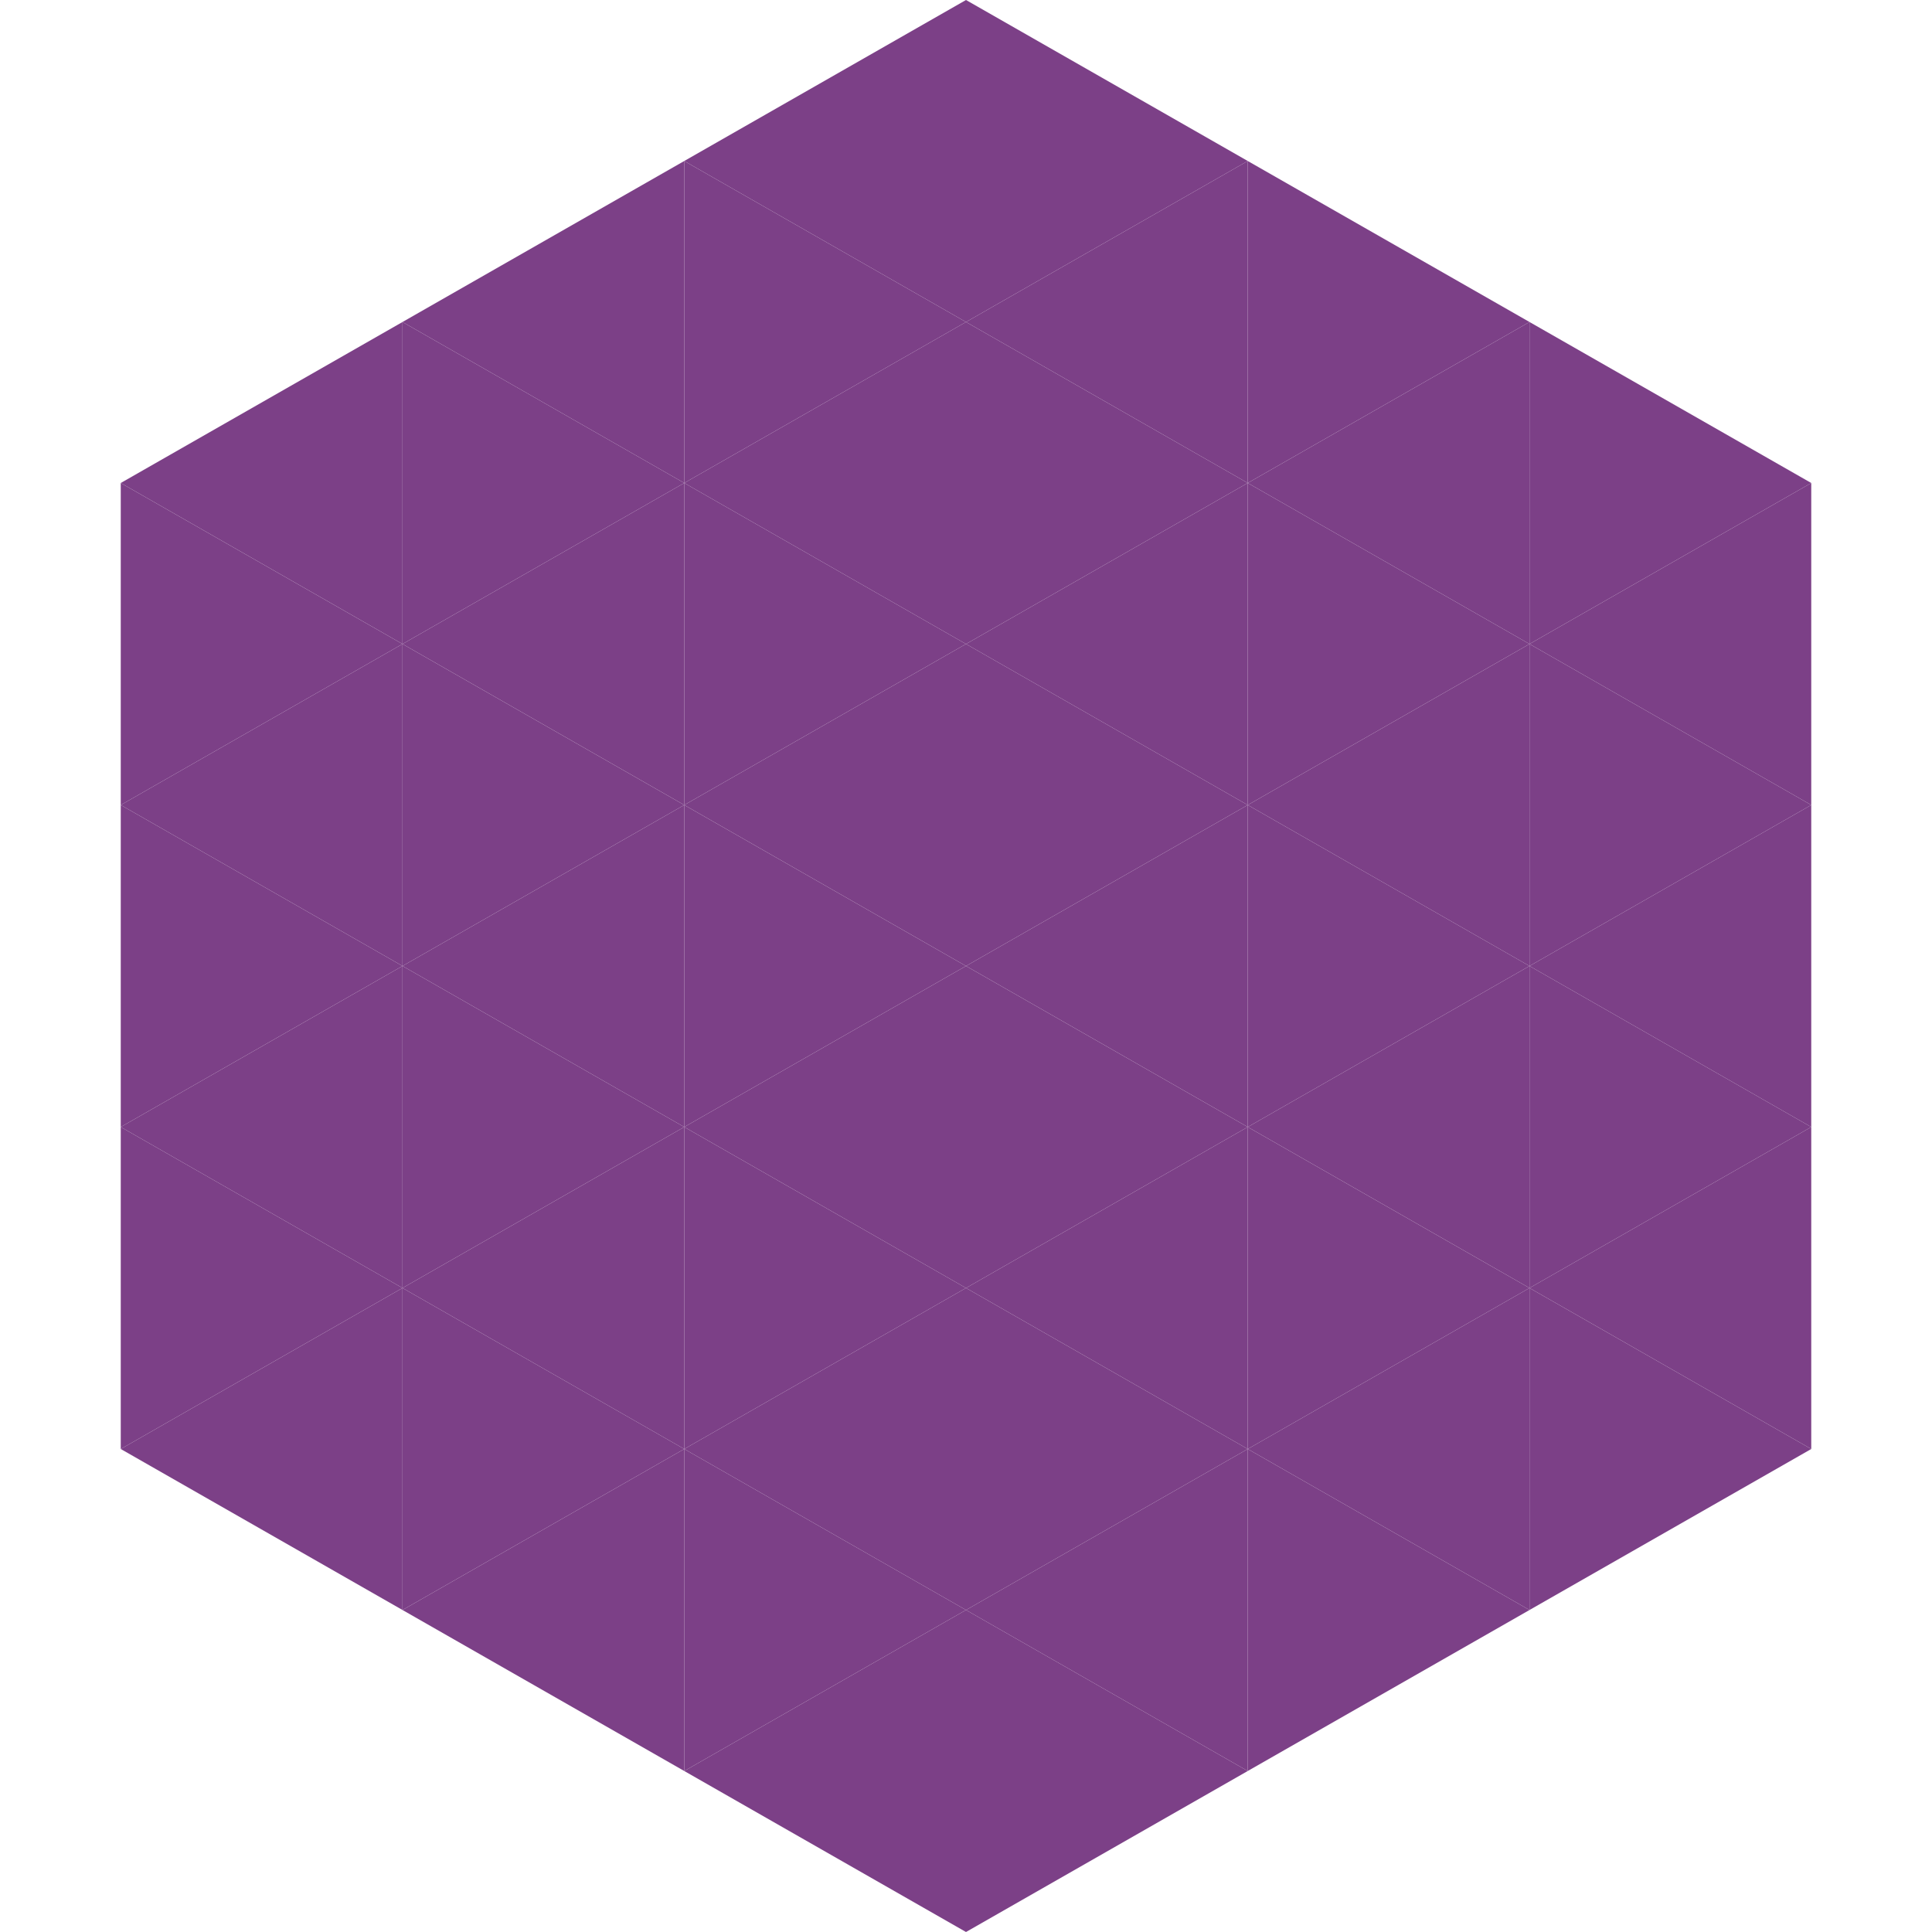
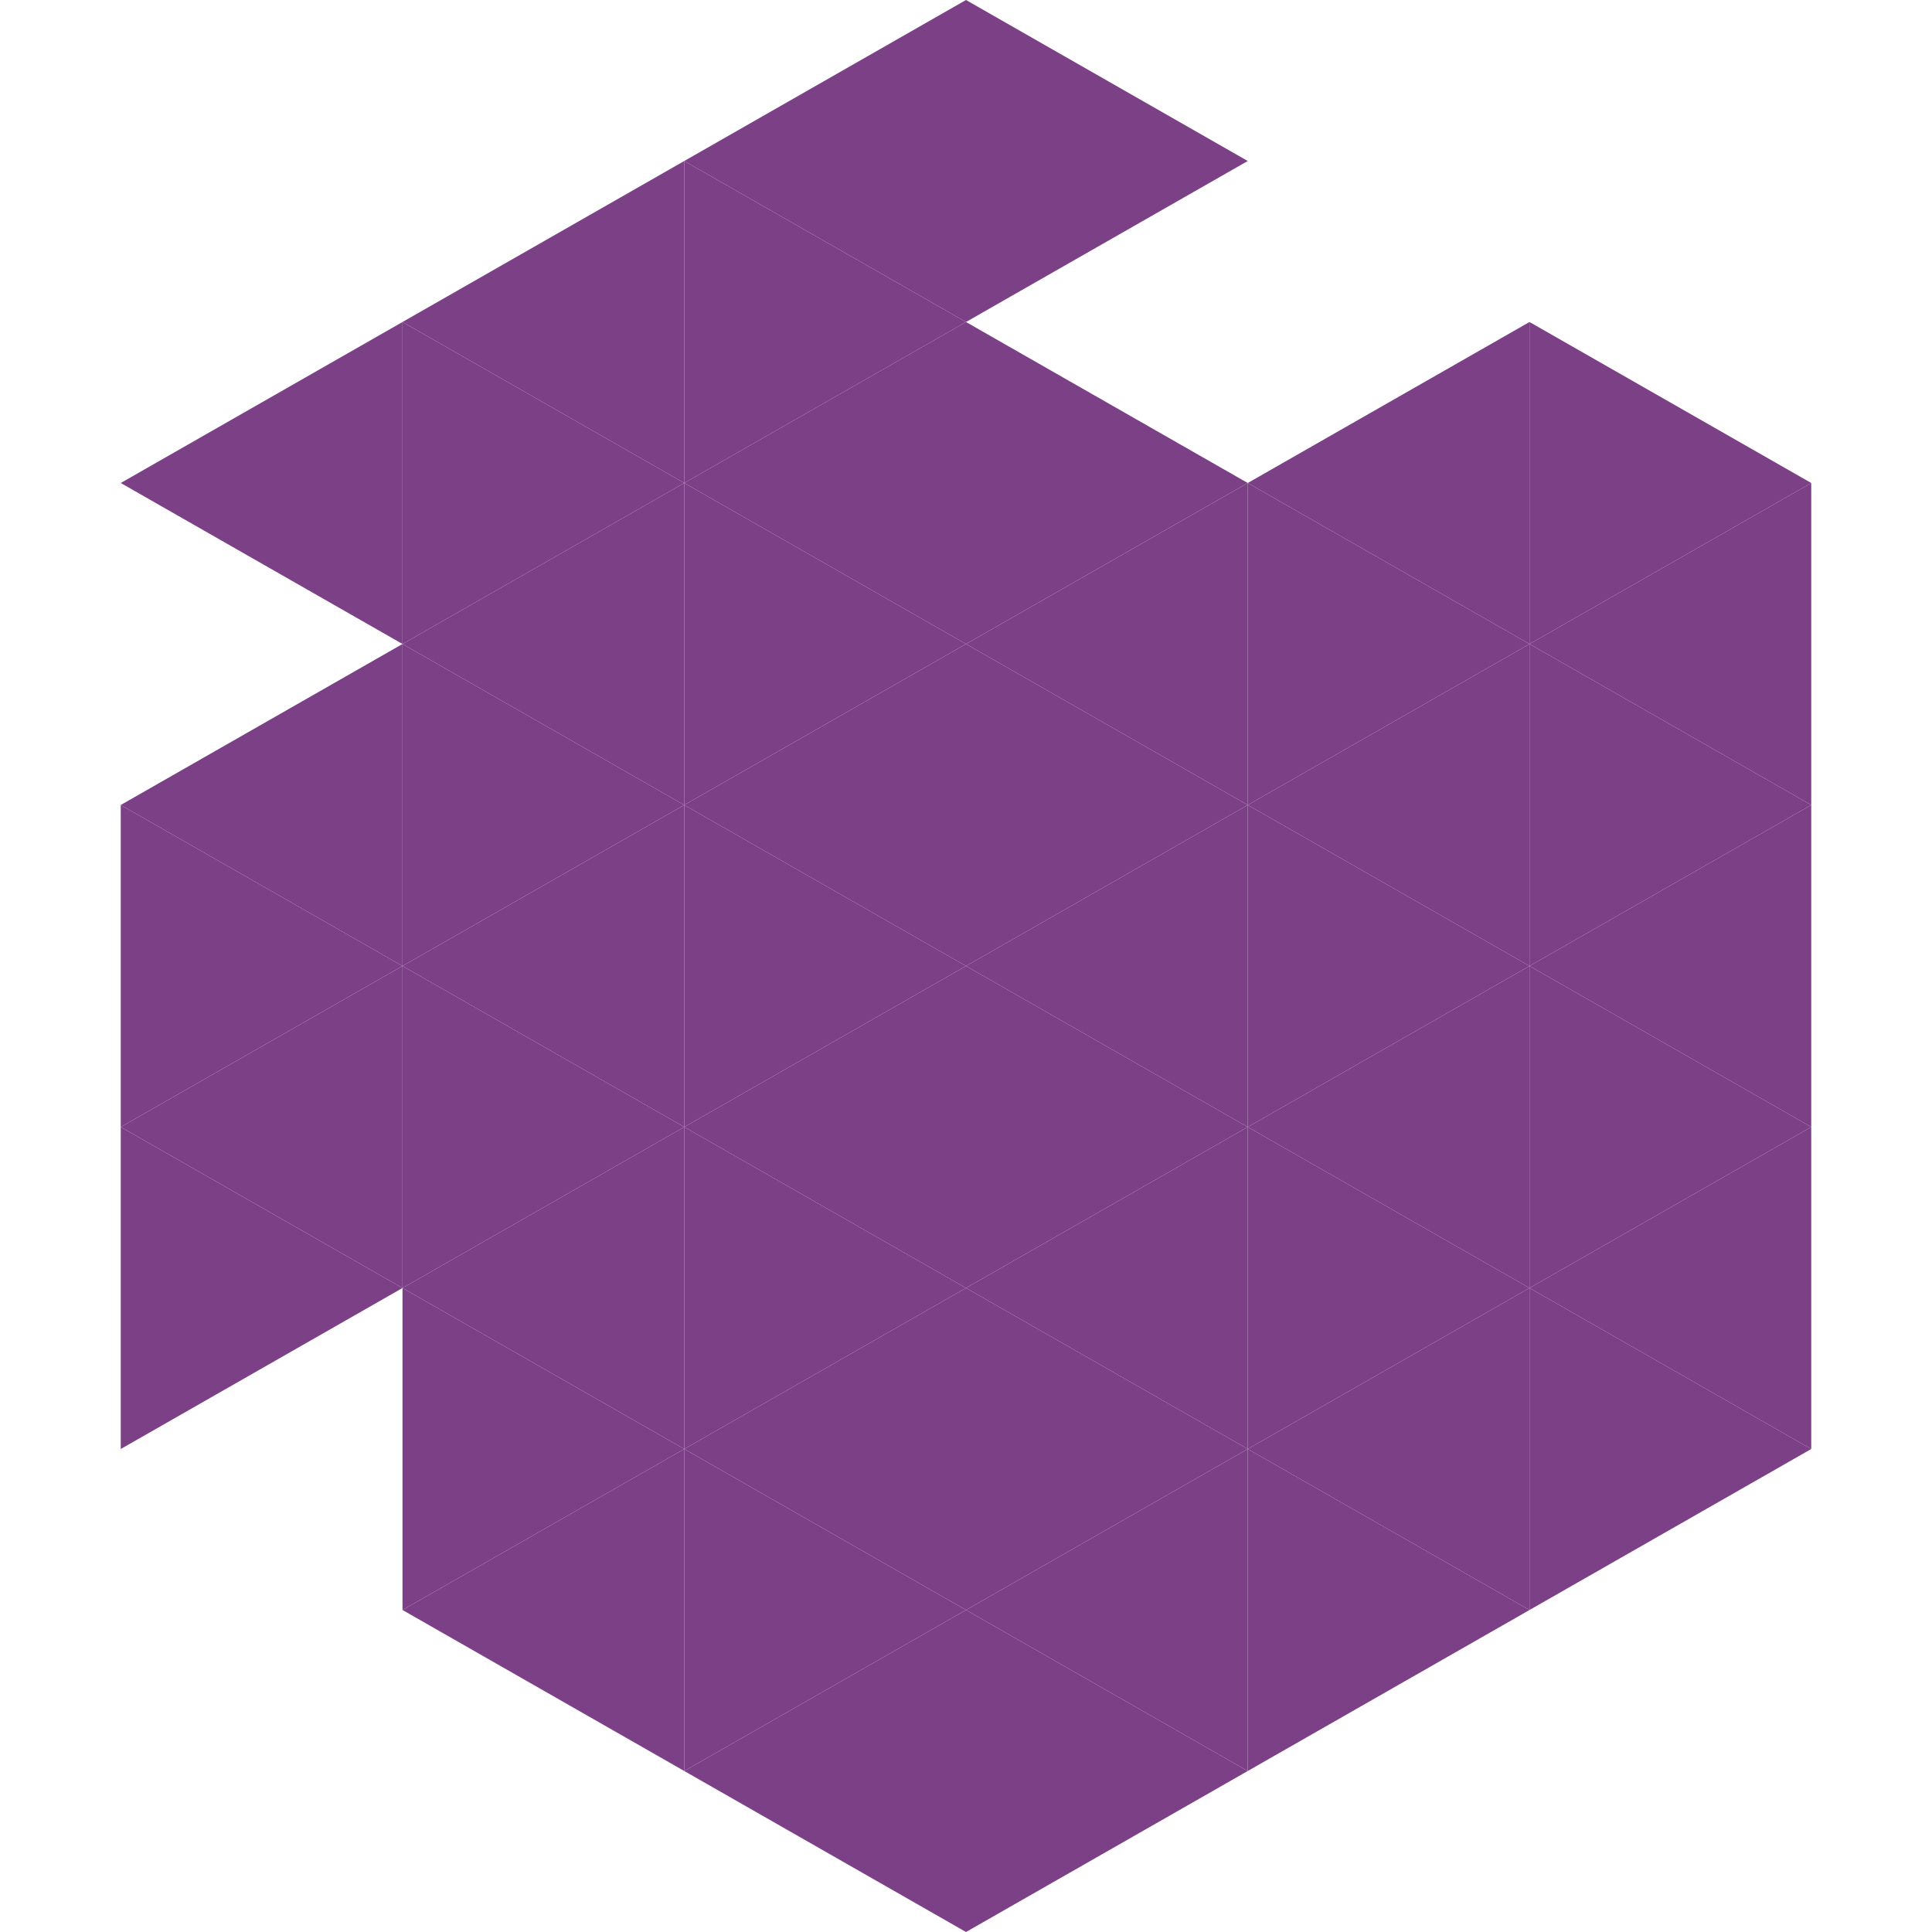
<svg xmlns="http://www.w3.org/2000/svg" width="240" height="240">
  <polygon points="50,40 15,60 50,80" style="fill:rgb(124,64,135)" />
  <polygon points="190,40 225,60 190,80" style="fill:rgb(124,64,135)" />
-   <polygon points="15,60 50,80 15,100" style="fill:rgb(124,64,135)" />
  <polygon points="225,60 190,80 225,100" style="fill:rgb(124,64,135)" />
  <polygon points="50,80 15,100 50,120" style="fill:rgb(124,64,135)" />
  <polygon points="190,80 225,100 190,120" style="fill:rgb(124,64,135)" />
  <polygon points="15,100 50,120 15,140" style="fill:rgb(124,64,135)" />
  <polygon points="225,100 190,120 225,140" style="fill:rgb(124,64,135)" />
  <polygon points="50,120 15,140 50,160" style="fill:rgb(124,64,135)" />
  <polygon points="190,120 225,140 190,160" style="fill:rgb(124,64,135)" />
  <polygon points="15,140 50,160 15,180" style="fill:rgb(124,64,135)" />
  <polygon points="225,140 190,160 225,180" style="fill:rgb(124,64,135)" />
-   <polygon points="50,160 15,180 50,200" style="fill:rgb(124,64,135)" />
  <polygon points="190,160 225,180 190,200" style="fill:rgb(124,64,135)" />
  <polygon points="15,180 50,200 15,220" style="fill:rgb(255,255,255); fill-opacity:0" />
  <polygon points="225,180 190,200 225,220" style="fill:rgb(255,255,255); fill-opacity:0" />
  <polygon points="50,0 85,20 50,40" style="fill:rgb(255,255,255); fill-opacity:0" />
  <polygon points="190,0 155,20 190,40" style="fill:rgb(255,255,255); fill-opacity:0" />
  <polygon points="85,20 50,40 85,60" style="fill:rgb(124,64,135)" />
-   <polygon points="155,20 190,40 155,60" style="fill:rgb(124,64,135)" />
  <polygon points="50,40 85,60 50,80" style="fill:rgb(124,64,135)" />
  <polygon points="190,40 155,60 190,80" style="fill:rgb(124,64,135)" />
  <polygon points="85,60 50,80 85,100" style="fill:rgb(124,64,135)" />
  <polygon points="155,60 190,80 155,100" style="fill:rgb(124,64,135)" />
  <polygon points="50,80 85,100 50,120" style="fill:rgb(124,64,135)" />
  <polygon points="190,80 155,100 190,120" style="fill:rgb(124,64,135)" />
  <polygon points="85,100 50,120 85,140" style="fill:rgb(124,64,135)" />
  <polygon points="155,100 190,120 155,140" style="fill:rgb(124,64,135)" />
  <polygon points="50,120 85,140 50,160" style="fill:rgb(124,64,135)" />
  <polygon points="190,120 155,140 190,160" style="fill:rgb(124,64,135)" />
  <polygon points="85,140 50,160 85,180" style="fill:rgb(124,64,135)" />
  <polygon points="155,140 190,160 155,180" style="fill:rgb(124,64,135)" />
  <polygon points="50,160 85,180 50,200" style="fill:rgb(124,64,135)" />
  <polygon points="190,160 155,180 190,200" style="fill:rgb(124,64,135)" />
  <polygon points="85,180 50,200 85,220" style="fill:rgb(124,64,135)" />
  <polygon points="155,180 190,200 155,220" style="fill:rgb(124,64,135)" />
  <polygon points="120,0 85,20 120,40" style="fill:rgb(124,64,135)" />
  <polygon points="120,0 155,20 120,40" style="fill:rgb(124,64,135)" />
  <polygon points="85,20 120,40 85,60" style="fill:rgb(124,64,135)" />
-   <polygon points="155,20 120,40 155,60" style="fill:rgb(124,64,135)" />
  <polygon points="120,40 85,60 120,80" style="fill:rgb(124,64,135)" />
  <polygon points="120,40 155,60 120,80" style="fill:rgb(124,64,135)" />
  <polygon points="85,60 120,80 85,100" style="fill:rgb(124,64,135)" />
  <polygon points="155,60 120,80 155,100" style="fill:rgb(124,64,135)" />
  <polygon points="120,80 85,100 120,120" style="fill:rgb(124,64,135)" />
  <polygon points="120,80 155,100 120,120" style="fill:rgb(124,64,135)" />
  <polygon points="85,100 120,120 85,140" style="fill:rgb(124,64,135)" />
  <polygon points="155,100 120,120 155,140" style="fill:rgb(124,64,135)" />
  <polygon points="120,120 85,140 120,160" style="fill:rgb(124,64,135)" />
  <polygon points="120,120 155,140 120,160" style="fill:rgb(124,64,135)" />
  <polygon points="85,140 120,160 85,180" style="fill:rgb(124,64,135)" />
  <polygon points="155,140 120,160 155,180" style="fill:rgb(124,64,135)" />
  <polygon points="120,160 85,180 120,200" style="fill:rgb(124,64,135)" />
  <polygon points="120,160 155,180 120,200" style="fill:rgb(124,64,135)" />
  <polygon points="85,180 120,200 85,220" style="fill:rgb(124,64,135)" />
  <polygon points="155,180 120,200 155,220" style="fill:rgb(124,64,135)" />
  <polygon points="120,200 85,220 120,240" style="fill:rgb(124,64,135)" />
  <polygon points="120,200 155,220 120,240" style="fill:rgb(124,64,135)" />
  <polygon points="85,220 120,240 85,260" style="fill:rgb(255,255,255); fill-opacity:0" />
  <polygon points="155,220 120,240 155,260" style="fill:rgb(255,255,255); fill-opacity:0" />
</svg>